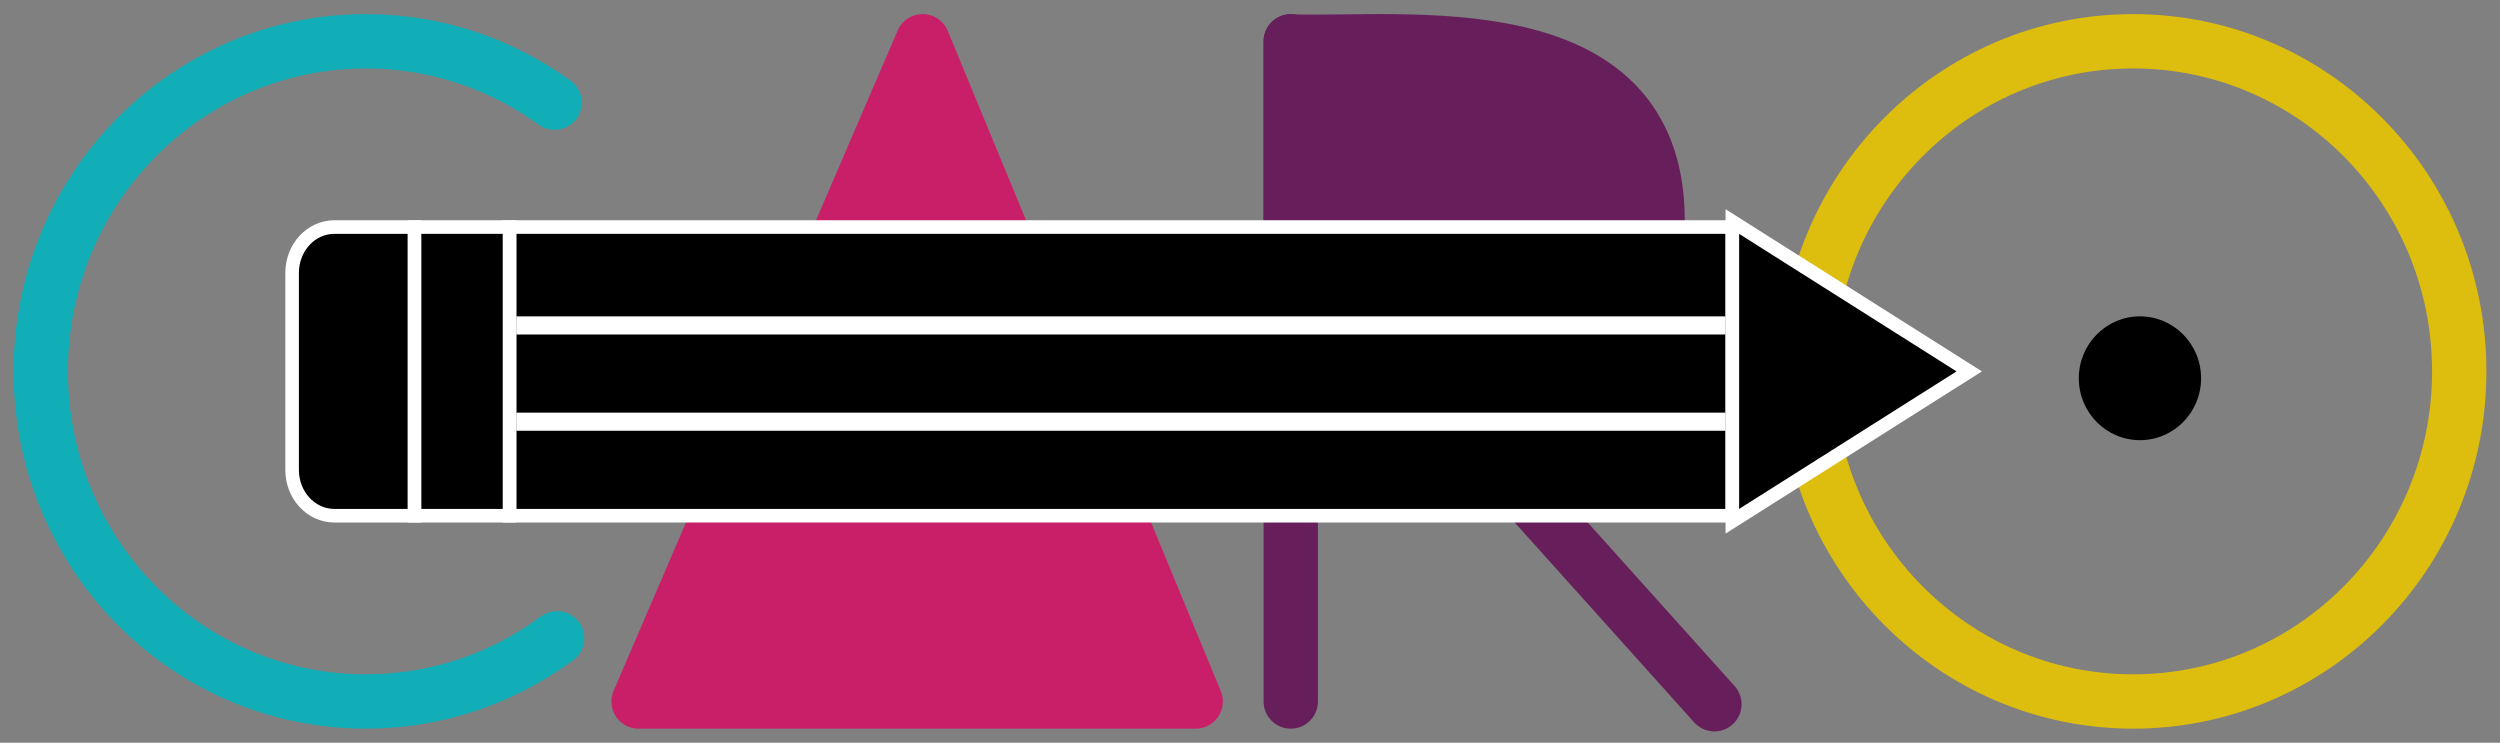
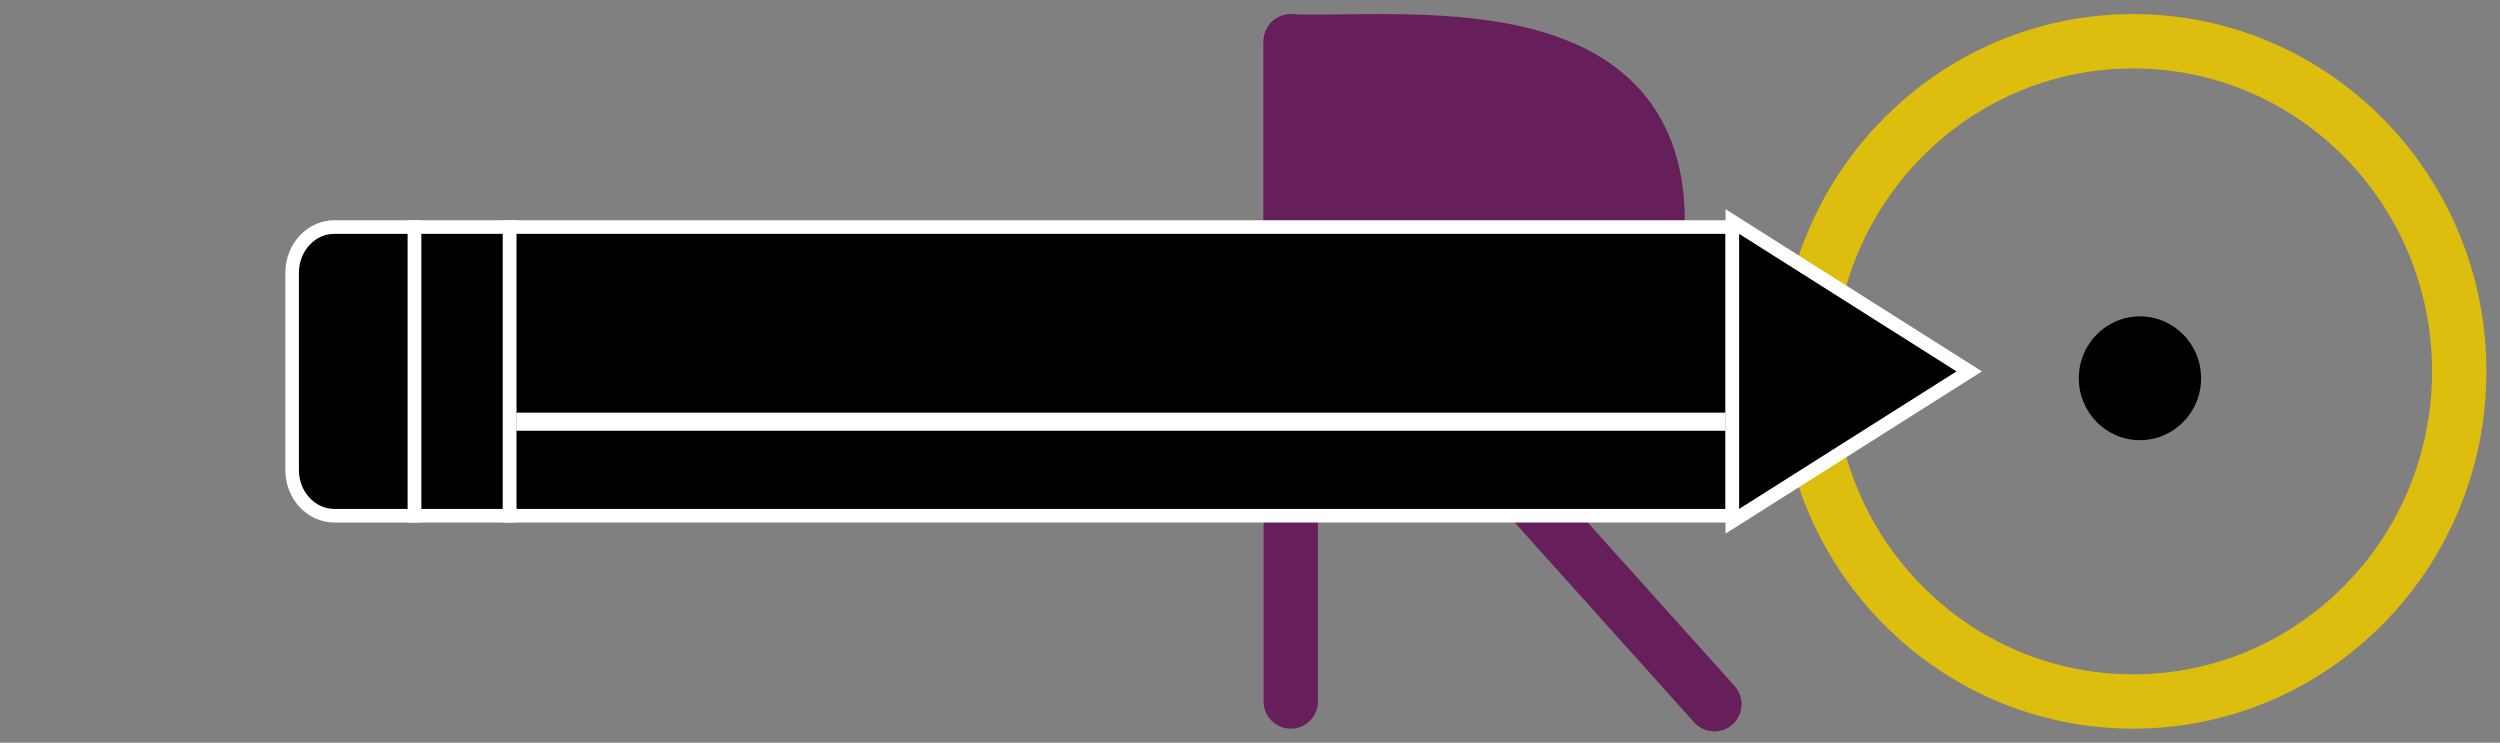
<svg xmlns="http://www.w3.org/2000/svg" width="138" height="41" viewBox="0 0 138 41">
  <rect x="0" y="0" width="138" height="41" fill="#808080" stroke="none" />
  <g fill="none" fill-rule="evenodd" transform="translate(2.25 2.278)">
-     <path stroke="#11AEB7" stroke-linecap="round" stroke-width="3" d="M28.5,32.954 C25.538,35.149 21.887,36.444 17.939,36.444 C8.032,36.444 0,28.286 0,18.222 C0,8.158 8.032,0 17.939,0 C21.826,-0 25.424,1.256 28.362,3.389" />
-     <polygon fill="#C91E68" fill-rule="nonzero" stroke="#C91E68" stroke-linejoin="round" stroke-width="3" points="48.679 0 63.75 36.444 33 36.444" />
    <g stroke="#671F5B" stroke-width="3" transform="translate(68.25)">
      <line x1=".75" x2=".75" y2="36.444" stroke-linecap="round" />
      <path fill="#671F5B" fill-rule="nonzero" stroke-linejoin="round" d="M0.75,0.011 C6.945,0.227 21,-1.782 21,9.897 C21,23.715 0.75,21.053 0.75,21.053 L0.75,0.011 L0.75,0.011 Z" />
      <line x1="9" x2="24.135" y1="19.741" y2="36.595" stroke-linecap="round" />
    </g>
    <g transform="translate(97.5)">
      <ellipse cx="18.375" cy="18.602" fill="#000" rx="3.375" ry="3.417" />
      <ellipse cx="18" cy="18.222" stroke="#DDBD0E" stroke-width="3" rx="18" ry="18.222" />
    </g>
    <g transform="translate(14.25 10.63)">
      <rect width="67.5" height="15.935" x="11.625" y="-.375" fill="#000" stroke="#FFF" stroke-width=".75" />
      <rect width="5.25" height="15.935" x="6.375" y="-.375" fill="#000" stroke="#FFF" stroke-width=".75" />
      <path fill="#000" fill-rule="nonzero" stroke="#FFF" stroke-width=".75" d="M79.125-.681L92.201 7.593 79.125 15.866 79.125-.681zM1.959-.375L6.375-.375 6.375 15.56 1.959 15.56C1.311 15.56.722 15.275.297 14.808-.117 14.355-.375 13.729-.375 13.036L-.375 13.036-.375 2.15C-.375 1.457-.117.831.297.377.722-.09 1.311-.375 1.959-.375L1.959-.375z" />
      <rect width="66.75" height="1" x="12" y="9.87" fill="#FFF" />
-       <rect width="66.75" height="1" x="12" y="4.556" fill="#FFF" />
    </g>
  </g>
</svg>